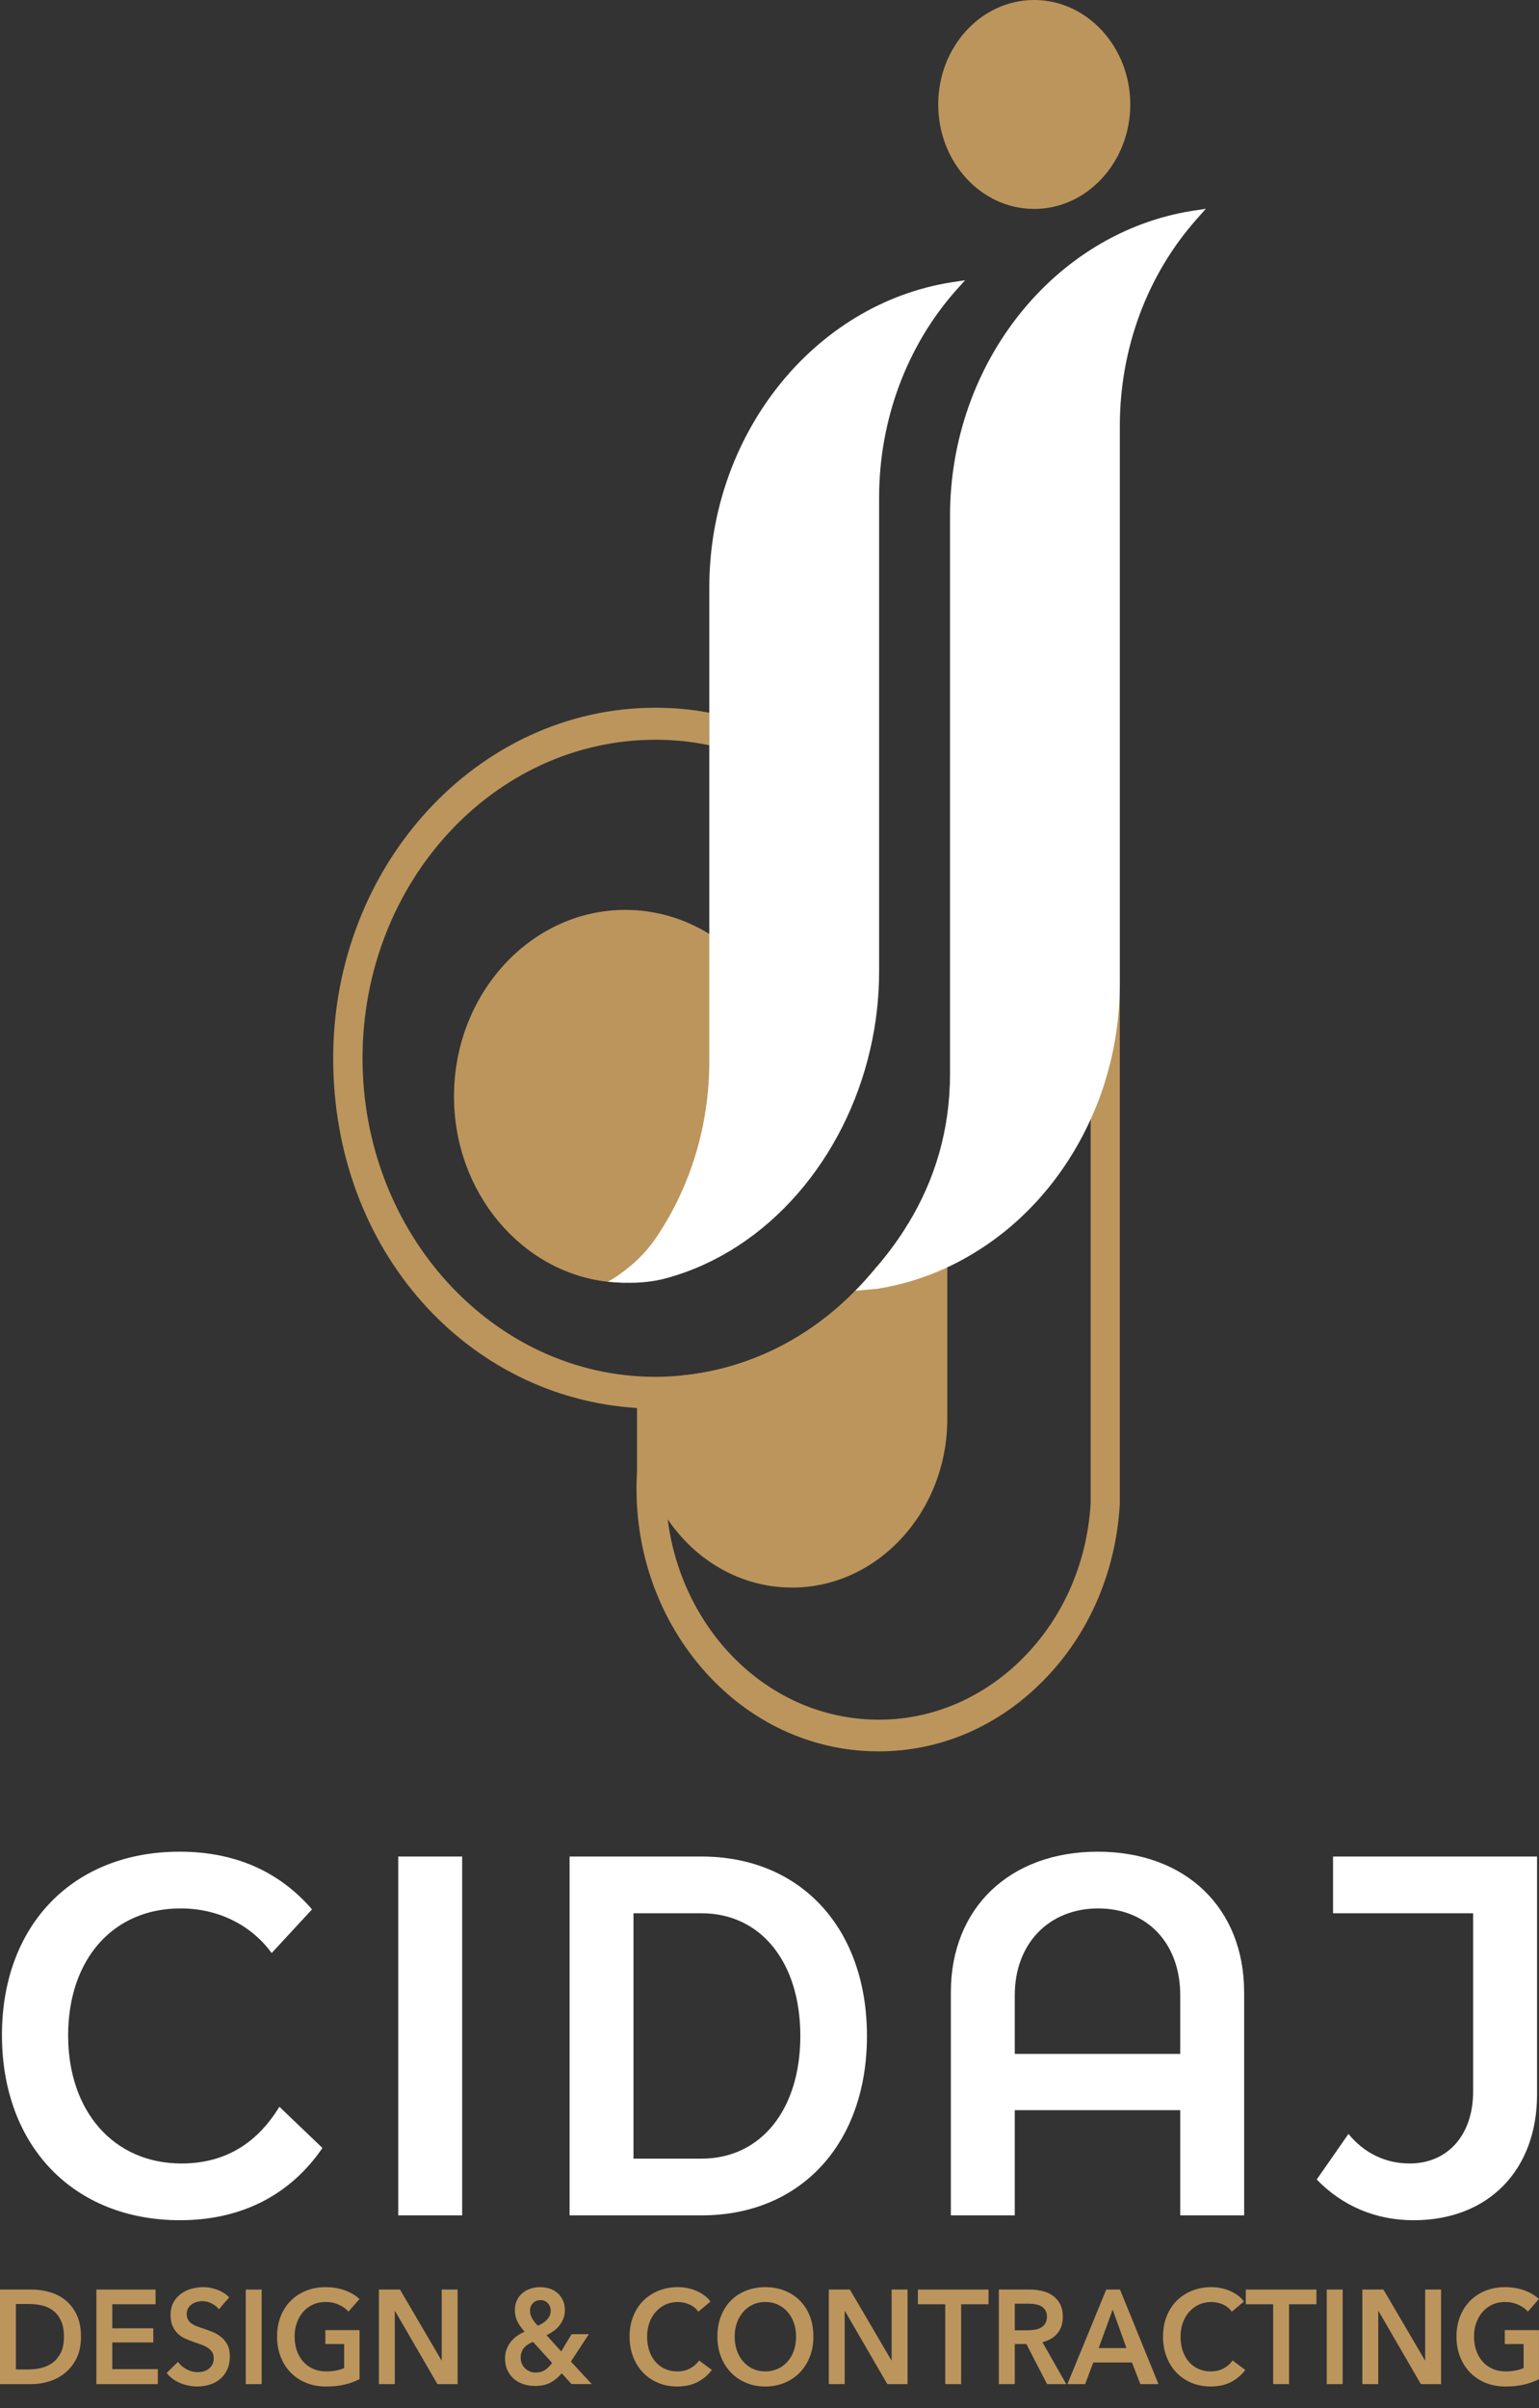
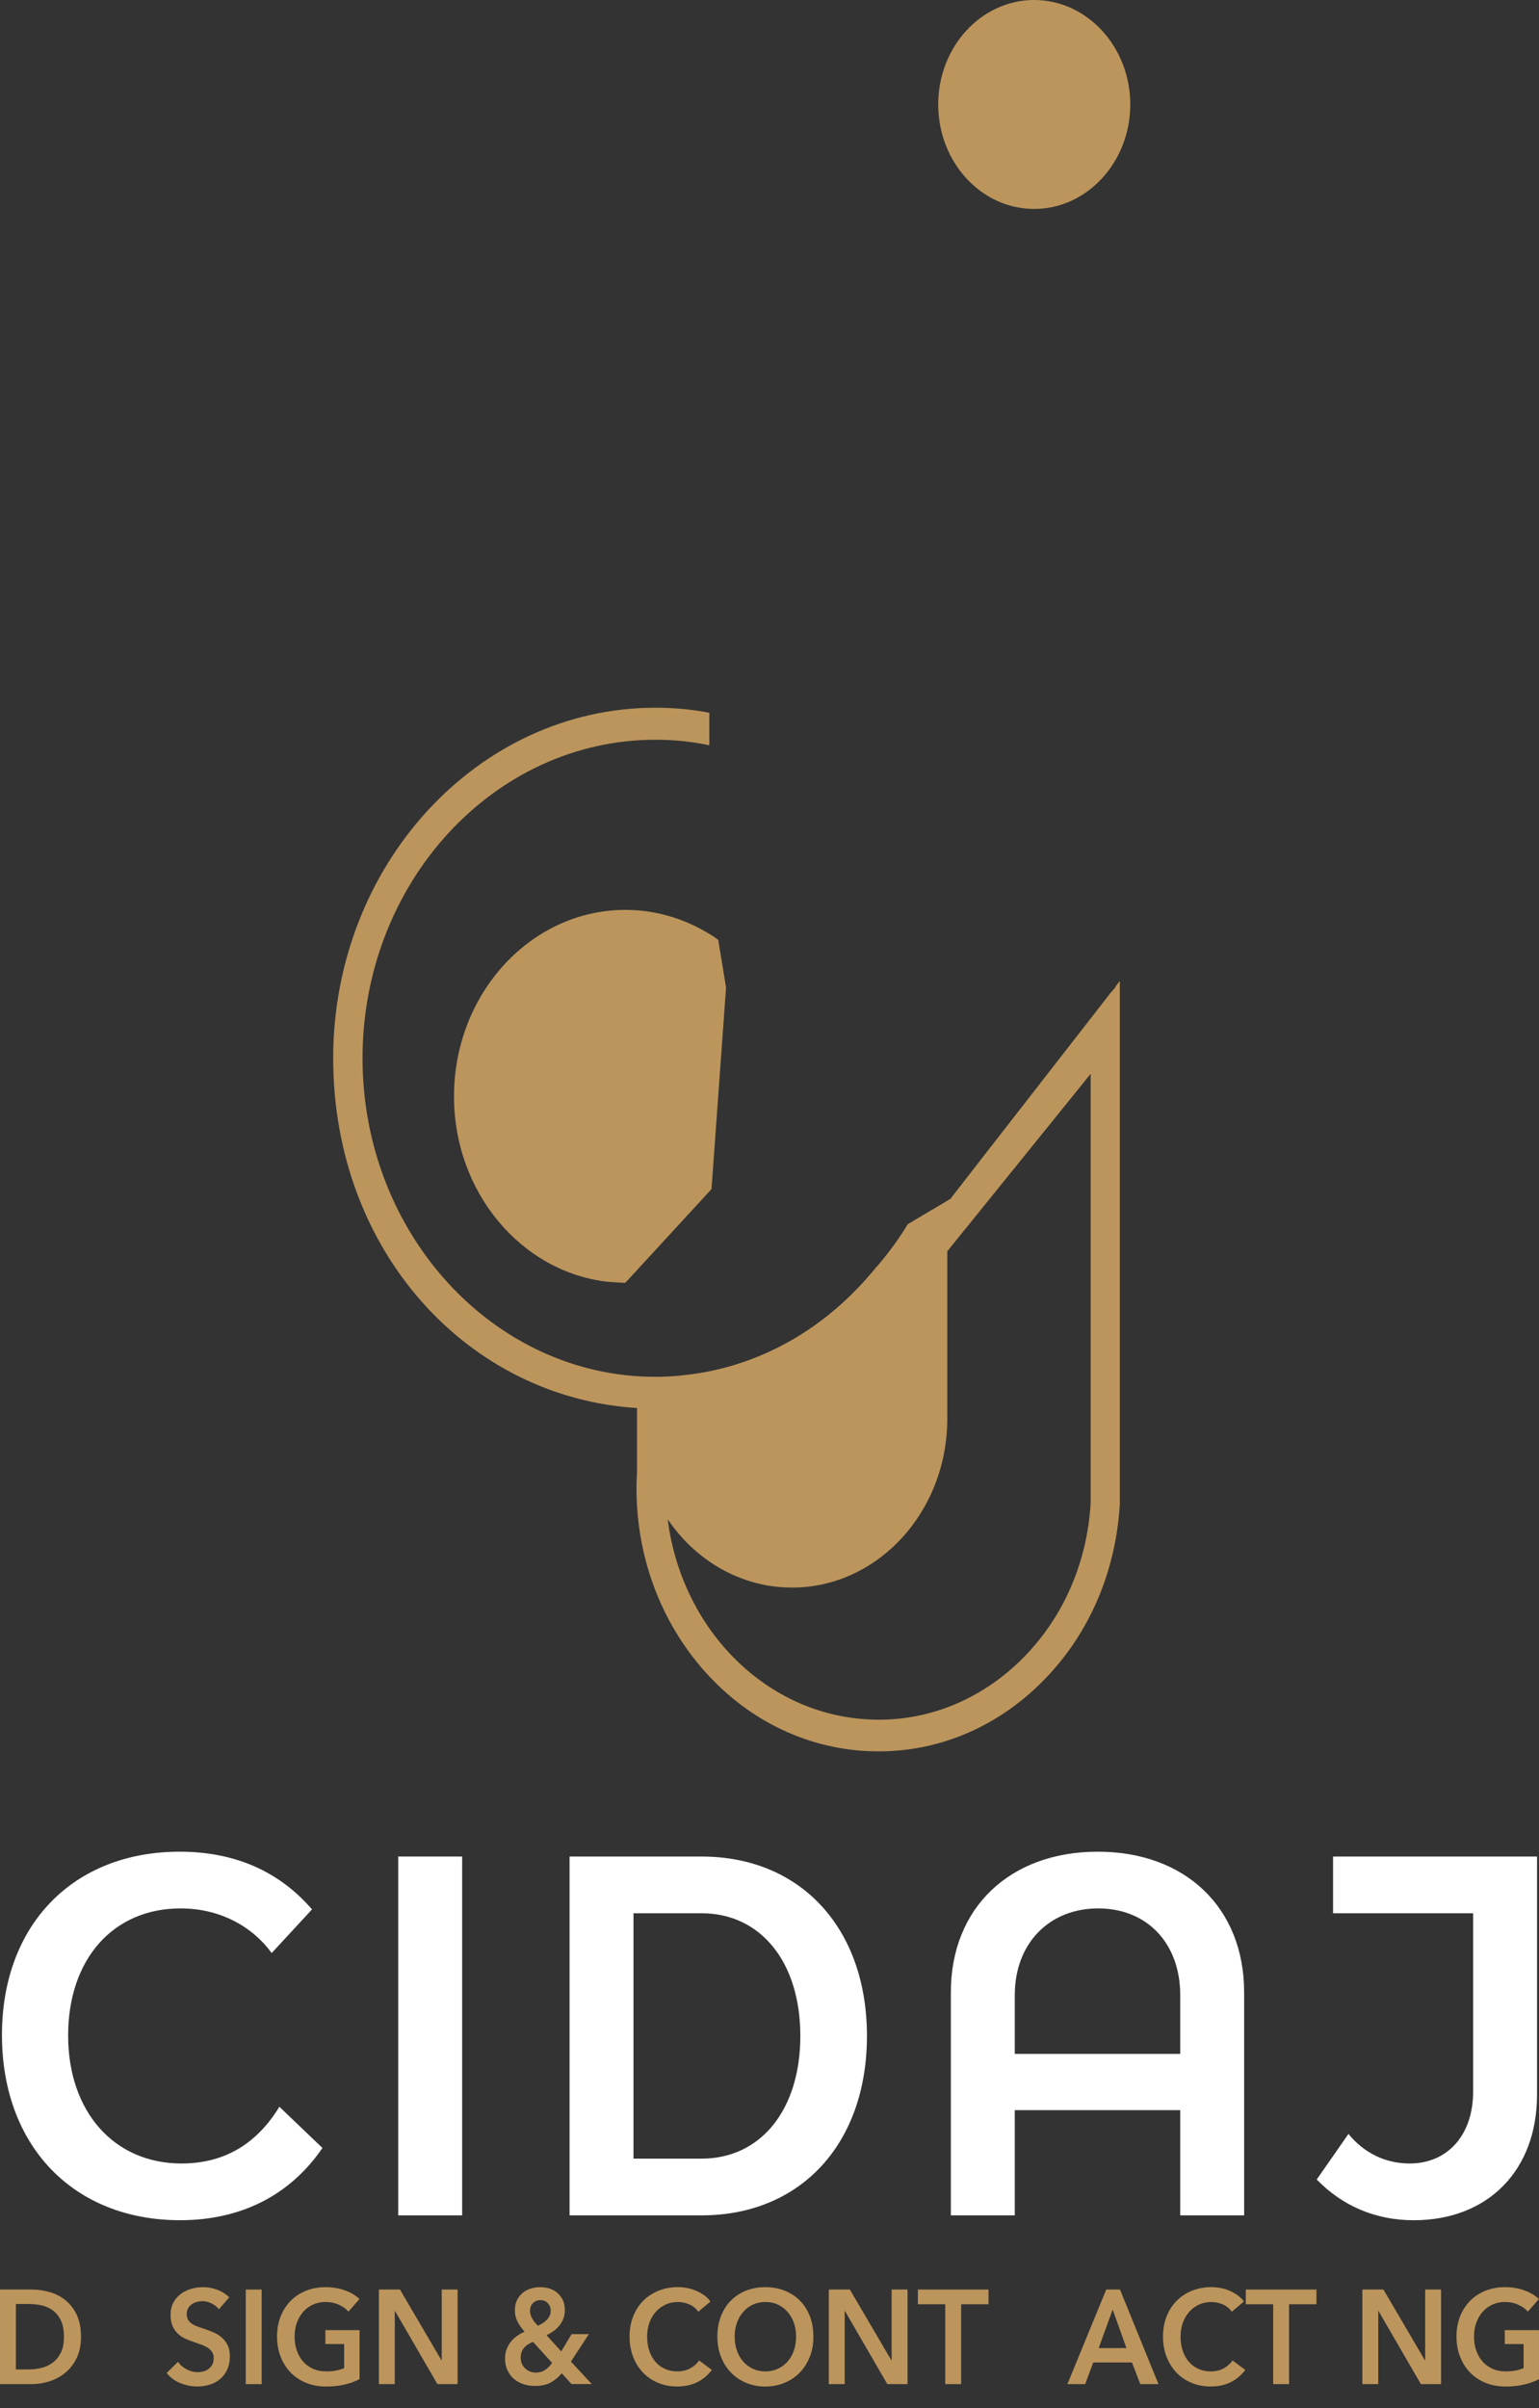
<svg xmlns="http://www.w3.org/2000/svg" width="62" height="97" viewBox="0 0 62 97" fill="none">
  <rect x="0" y="0" width="62" height="97" fill="#333333" stroke="none" />
  <path d="M0 92.222H1.275C1.509 92.222 1.745 92.255 1.982 92.319C2.22 92.384 2.433 92.491 2.622 92.639C2.812 92.788 2.966 92.984 3.085 93.226C3.203 93.468 3.263 93.768 3.263 94.127C3.263 94.46 3.203 94.747 3.085 94.988C2.966 95.228 2.812 95.425 2.622 95.579C2.433 95.734 2.22 95.847 1.982 95.921C1.745 95.994 1.509 96.031 1.275 96.031H0V92.223V92.222ZM1.174 95.439C1.34 95.439 1.506 95.419 1.672 95.377C1.838 95.336 1.988 95.266 2.122 95.168C2.255 95.069 2.365 94.935 2.45 94.767C2.534 94.599 2.576 94.385 2.576 94.127C2.576 93.855 2.534 93.632 2.45 93.46C2.365 93.288 2.255 93.154 2.122 93.057C1.988 92.96 1.838 92.894 1.672 92.858C1.506 92.822 1.34 92.804 1.174 92.804H0.64V95.44H1.174V95.439Z" fill="#BC955C" />
-   <path d="M3.883 92.222H6.267V92.814H4.524V93.782H6.176V94.352H4.524V95.428H6.358V96.031H3.883V92.222Z" fill="#BC955C" />
  <path d="M8.819 93.018C8.75 92.924 8.655 92.847 8.531 92.784C8.408 92.721 8.283 92.689 8.158 92.689C8.083 92.689 8.009 92.7 7.934 92.719C7.859 92.739 7.792 92.769 7.731 92.811C7.67 92.852 7.619 92.906 7.581 92.972C7.542 93.038 7.523 93.118 7.523 93.211C7.523 93.298 7.539 93.371 7.573 93.432C7.607 93.493 7.654 93.545 7.713 93.588C7.772 93.631 7.844 93.669 7.929 93.701C8.014 93.733 8.106 93.765 8.208 93.797C8.324 93.837 8.443 93.882 8.567 93.932C8.69 93.982 8.804 94.048 8.907 94.131C9.01 94.213 9.095 94.318 9.161 94.443C9.227 94.569 9.26 94.725 9.26 94.911C9.26 95.116 9.224 95.294 9.153 95.446C9.082 95.599 8.987 95.725 8.868 95.825C8.75 95.926 8.611 96.001 8.452 96.051C8.292 96.101 8.125 96.126 7.949 96.126C7.715 96.126 7.486 96.081 7.262 95.99C7.039 95.898 6.856 95.763 6.714 95.583L7.171 95.132C7.259 95.261 7.377 95.363 7.524 95.438C7.672 95.513 7.816 95.551 7.959 95.551C8.033 95.551 8.109 95.541 8.188 95.522C8.265 95.502 8.336 95.469 8.398 95.422C8.462 95.376 8.512 95.317 8.551 95.247C8.59 95.177 8.609 95.091 8.609 94.986C8.609 94.882 8.588 94.803 8.543 94.736C8.499 94.67 8.44 94.613 8.366 94.564C8.291 94.516 8.203 94.474 8.101 94.438C7.999 94.402 7.893 94.365 7.781 94.325C7.673 94.289 7.564 94.246 7.456 94.196C7.347 94.146 7.25 94.08 7.163 93.997C7.077 93.914 7.007 93.813 6.952 93.693C6.899 93.573 6.872 93.423 6.872 93.244C6.872 93.05 6.91 92.883 6.986 92.744C7.062 92.604 7.162 92.488 7.285 92.397C7.409 92.305 7.55 92.237 7.707 92.192C7.865 92.148 8.025 92.125 8.188 92.125C8.371 92.125 8.556 92.159 8.744 92.227C8.932 92.296 9.095 92.398 9.235 92.534L8.818 93.018H8.819Z" fill="#BC955C" />
  <path d="M9.901 92.222H10.541V96.031H9.901V92.222Z" fill="#BC955C" />
  <path d="M14.485 95.831C14.302 95.925 14.102 95.997 13.884 96.049C13.665 96.101 13.413 96.127 13.129 96.127C12.844 96.127 12.571 96.078 12.331 95.979C12.09 95.881 11.883 95.743 11.71 95.565C11.537 95.388 11.403 95.176 11.306 94.93C11.21 94.685 11.161 94.413 11.161 94.115C11.161 93.818 11.211 93.536 11.312 93.29C11.411 93.044 11.548 92.835 11.723 92.663C11.897 92.491 12.104 92.358 12.34 92.265C12.577 92.172 12.835 92.125 13.113 92.125C13.391 92.125 13.664 92.169 13.903 92.257C14.143 92.345 14.335 92.461 14.481 92.604L14.038 93.11C13.947 93.002 13.819 92.911 13.654 92.835C13.49 92.76 13.311 92.722 13.118 92.722C12.925 92.722 12.756 92.758 12.602 92.83C12.448 92.902 12.316 93.001 12.208 93.126C12.1 93.251 12.016 93.398 11.957 93.567C11.897 93.735 11.868 93.918 11.868 94.115C11.868 94.312 11.897 94.507 11.957 94.677C12.016 94.848 12.101 94.996 12.21 95.121C12.32 95.247 12.455 95.344 12.612 95.414C12.77 95.484 12.948 95.519 13.148 95.519C13.423 95.519 13.662 95.474 13.865 95.385V94.417H13.107V93.857H14.485V95.831L14.485 95.831Z" fill="#BC955C" />
  <path d="M15.264 92.222H16.113L17.785 95.073H17.795V92.222H18.435V96.031H17.622L15.915 93.088H15.904V96.031H15.264V92.222Z" fill="#BC955C" />
  <path d="M22.999 95.121L23.839 96.029H23.025L22.629 95.594C22.51 95.741 22.366 95.863 22.196 95.96C22.027 96.056 21.812 96.105 21.551 96.105C21.392 96.105 21.239 96.081 21.094 96.035C20.948 95.988 20.82 95.918 20.71 95.825C20.599 95.732 20.512 95.616 20.446 95.478C20.379 95.34 20.347 95.18 20.347 94.997C20.347 94.857 20.368 94.731 20.413 94.618C20.457 94.505 20.516 94.403 20.589 94.314C20.662 94.224 20.746 94.147 20.839 94.083C20.933 94.018 21.03 93.963 21.133 93.916C21.013 93.787 20.918 93.653 20.849 93.515C20.778 93.377 20.743 93.226 20.743 93.061C20.743 92.896 20.773 92.759 20.832 92.641C20.891 92.523 20.969 92.425 21.066 92.348C21.163 92.271 21.271 92.215 21.391 92.179C21.512 92.143 21.634 92.125 21.76 92.125C21.886 92.125 22.013 92.144 22.134 92.181C22.253 92.219 22.36 92.276 22.451 92.354C22.542 92.431 22.616 92.528 22.672 92.644C22.728 92.761 22.756 92.896 22.756 93.051C22.756 93.173 22.737 93.285 22.698 93.387C22.659 93.489 22.606 93.582 22.54 93.666C22.474 93.751 22.396 93.825 22.306 93.89C22.216 93.954 22.12 94.012 22.019 94.062L22.609 94.713L23.026 94.019H23.722L23 95.122L22.999 95.121ZM21.475 94.33C21.407 94.355 21.343 94.385 21.284 94.421C21.225 94.457 21.172 94.5 21.127 94.551C21.081 94.601 21.044 94.661 21.017 94.731C20.99 94.8 20.976 94.881 20.976 94.97C20.976 95.06 20.994 95.148 21.029 95.223C21.065 95.298 21.112 95.361 21.169 95.411C21.227 95.462 21.291 95.5 21.363 95.527C21.434 95.554 21.503 95.567 21.571 95.567C21.72 95.567 21.847 95.533 21.952 95.465C22.057 95.397 22.153 95.3 22.241 95.175L21.474 94.33L21.475 94.33ZM21.772 92.647C21.654 92.647 21.555 92.686 21.474 92.765C21.393 92.844 21.353 92.946 21.353 93.071C21.353 93.179 21.381 93.283 21.436 93.383C21.492 93.484 21.57 93.582 21.671 93.679C21.742 93.647 21.808 93.611 21.87 93.572C21.932 93.532 21.987 93.487 22.035 93.437C22.082 93.387 22.119 93.332 22.146 93.27C22.173 93.209 22.186 93.143 22.186 93.071C22.186 92.956 22.147 92.857 22.07 92.773C21.993 92.689 21.893 92.647 21.772 92.647V92.647Z" fill="#BC955C" />
  <path d="M28.133 93.115C28.038 92.979 27.915 92.88 27.763 92.817C27.61 92.754 27.46 92.723 27.315 92.723C27.129 92.723 26.959 92.759 26.807 92.83C26.654 92.902 26.523 93.001 26.413 93.126C26.303 93.251 26.218 93.399 26.159 93.567C26.099 93.736 26.07 93.919 26.07 94.116C26.07 94.324 26.098 94.514 26.156 94.686C26.214 94.858 26.296 95.006 26.403 95.129C26.51 95.253 26.637 95.349 26.787 95.417C26.936 95.485 27.103 95.519 27.29 95.519C27.476 95.519 27.654 95.479 27.803 95.398C27.952 95.317 28.073 95.211 28.164 95.078L28.678 95.46C28.518 95.671 28.323 95.835 28.093 95.952C27.863 96.068 27.593 96.126 27.285 96.126C27.003 96.126 26.745 96.077 26.51 95.979C26.274 95.88 26.072 95.742 25.902 95.564C25.733 95.387 25.601 95.175 25.506 94.93C25.411 94.684 25.363 94.412 25.363 94.115C25.363 93.817 25.413 93.535 25.514 93.289C25.613 93.043 25.75 92.835 25.925 92.662C26.099 92.49 26.306 92.358 26.542 92.264C26.779 92.171 27.037 92.124 27.315 92.124C27.43 92.124 27.55 92.136 27.676 92.159C27.801 92.183 27.922 92.218 28.037 92.267C28.152 92.315 28.261 92.376 28.362 92.447C28.464 92.519 28.55 92.605 28.621 92.705L28.133 93.114V93.115Z" fill="#BC955C" />
  <path d="M28.9 94.115C28.9 93.811 28.948 93.536 29.046 93.29C29.142 93.044 29.276 92.835 29.447 92.663C29.618 92.491 29.822 92.358 30.057 92.265C30.292 92.172 30.549 92.125 30.827 92.125C31.105 92.125 31.368 92.172 31.605 92.265C31.842 92.358 32.047 92.491 32.22 92.663C32.392 92.835 32.527 93.044 32.624 93.29C32.72 93.535 32.768 93.811 32.768 94.115C32.768 94.42 32.72 94.685 32.624 94.93C32.527 95.176 32.392 95.388 32.22 95.565C32.047 95.743 31.842 95.881 31.605 95.979C31.368 96.078 31.108 96.127 30.827 96.127C30.546 96.127 30.292 96.078 30.057 95.979C29.822 95.881 29.618 95.743 29.447 95.565C29.276 95.388 29.142 95.176 29.046 94.93C28.949 94.685 28.9 94.413 28.9 94.115ZM29.597 94.115C29.597 94.32 29.627 94.507 29.686 94.677C29.745 94.848 29.829 94.996 29.94 95.121C30.05 95.247 30.18 95.344 30.331 95.414C30.482 95.484 30.649 95.519 30.832 95.519C31.015 95.519 31.183 95.484 31.335 95.414C31.488 95.344 31.619 95.247 31.729 95.121C31.839 94.996 31.924 94.848 31.983 94.677C32.042 94.507 32.071 94.32 32.071 94.115C32.071 93.911 32.042 93.735 31.983 93.567C31.924 93.398 31.839 93.251 31.731 93.126C31.623 93 31.493 92.902 31.34 92.83C31.188 92.758 31.018 92.722 30.831 92.722C30.645 92.722 30.476 92.758 30.326 92.83C30.175 92.902 30.045 93.001 29.937 93.126C29.828 93.251 29.745 93.398 29.685 93.567C29.626 93.735 29.596 93.918 29.596 94.115H29.597Z" fill="#BC955C" />
  <path d="M33.389 92.222H34.238L35.91 95.073H35.92V92.222H36.561V96.031H35.747L34.04 93.088H34.029V96.031H33.389V92.222Z" fill="#BC955C" />
  <path d="M38.08 92.814H36.977V92.222H39.823V92.814H38.72V96.031H38.08V92.814Z" fill="#BC955C" />
-   <path d="M40.241 92.222H41.491C41.66 92.222 41.825 92.241 41.984 92.279C42.143 92.317 42.285 92.378 42.408 92.465C42.532 92.551 42.631 92.664 42.706 92.803C42.78 92.943 42.817 93.114 42.817 93.314C42.817 93.59 42.744 93.816 42.597 93.989C42.449 94.163 42.248 94.281 41.994 94.341L42.955 96.031H42.182L41.349 94.417H40.881V96.031H40.24V92.222H40.241ZM41.404 93.863C41.496 93.863 41.588 93.856 41.679 93.841C41.771 93.827 41.853 93.8 41.925 93.761C41.998 93.721 42.059 93.665 42.106 93.591C42.153 93.518 42.177 93.424 42.177 93.309C42.177 93.205 42.155 93.119 42.111 93.053C42.067 92.987 42.011 92.934 41.943 92.894C41.876 92.855 41.799 92.828 41.712 92.814C41.626 92.8 41.542 92.792 41.461 92.792H40.881V93.863H41.404V93.863Z" fill="#BC955C" />
  <path d="M43.001 96.031L44.566 92.222H45.12L46.67 96.031H45.939L45.603 95.159H44.043L43.717 96.031H43.001H43.001ZM45.38 94.579L44.825 93.029L44.261 94.579H45.38Z" fill="#BC955C" />
  <path d="M49.624 93.115C49.528 92.979 49.405 92.88 49.253 92.817C49.1 92.754 48.951 92.723 48.805 92.723C48.619 92.723 48.45 92.759 48.297 92.83C48.144 92.902 48.013 93.001 47.903 93.126C47.793 93.251 47.708 93.399 47.649 93.567C47.589 93.736 47.56 93.919 47.56 94.116C47.56 94.324 47.589 94.514 47.646 94.686C47.704 94.858 47.786 95.006 47.893 95.129C48 95.253 48.128 95.349 48.277 95.417C48.426 95.485 48.594 95.519 48.78 95.519C48.966 95.519 49.144 95.479 49.294 95.398C49.443 95.317 49.563 95.211 49.654 95.078L50.168 95.46C50.008 95.671 49.814 95.835 49.583 95.952C49.353 96.068 49.083 96.126 48.775 96.126C48.494 96.126 48.236 96.077 48 95.979C47.764 95.88 47.562 95.742 47.392 95.564C47.223 95.387 47.091 95.175 46.996 94.93C46.901 94.684 46.853 94.412 46.853 94.115C46.853 93.817 46.903 93.535 47.004 93.289C47.103 93.043 47.241 92.835 47.415 92.662C47.59 92.49 47.796 92.358 48.032 92.264C48.27 92.171 48.527 92.124 48.805 92.124C48.92 92.124 49.041 92.136 49.166 92.159C49.291 92.183 49.412 92.218 49.527 92.267C49.642 92.315 49.751 92.376 49.852 92.447C49.954 92.519 50.041 92.605 50.111 92.705L49.624 93.114V93.115Z" fill="#BC955C" />
  <path d="M51.291 92.814H50.188V92.222H53.034V92.814H51.931V96.031H51.291V92.814Z" fill="#BC955C" />
-   <path d="M53.451 92.222H54.091V96.031H53.451V92.222Z" fill="#BC955C" />
  <path d="M54.884 92.222H55.733L57.405 95.073H57.415V92.222H58.055V96.031H57.242L55.535 93.088H55.524V96.031H54.884V92.222Z" fill="#BC955C" />
  <path d="M62 95.831C61.817 95.925 61.616 95.997 61.398 96.049C61.179 96.101 60.928 96.127 60.643 96.127C60.359 96.127 60.086 96.078 59.845 95.979C59.605 95.881 59.398 95.743 59.225 95.565C59.052 95.388 58.917 95.176 58.821 94.93C58.724 94.685 58.676 94.413 58.676 94.115C58.676 93.818 58.726 93.536 58.826 93.29C58.926 93.044 59.063 92.835 59.238 92.663C59.412 92.491 59.618 92.358 59.855 92.265C60.092 92.172 60.35 92.125 60.627 92.125C60.905 92.125 61.179 92.169 61.418 92.257C61.657 92.345 61.849 92.461 61.995 92.604L61.553 93.11C61.462 93.002 61.333 92.911 61.169 92.835C61.005 92.76 60.826 92.722 60.633 92.722C60.439 92.722 60.271 92.758 60.117 92.83C59.962 92.902 59.831 93.001 59.723 93.126C59.614 93.251 59.53 93.398 59.471 93.567C59.412 93.735 59.382 93.918 59.382 94.115C59.382 94.312 59.412 94.507 59.471 94.677C59.53 94.848 59.615 94.996 59.725 95.121C59.835 95.247 59.969 95.344 60.127 95.414C60.285 95.484 60.463 95.519 60.663 95.519C60.937 95.519 61.176 95.474 61.38 95.385V94.417H60.622V93.857H61.999V95.831L62 95.831Z" fill="#BC955C" />
  <path d="M0.079 81.968C0.079 77.534 2.947 74.585 7.238 74.585C9.448 74.585 11.237 75.366 12.57 76.909L10.945 78.667C10.178 77.612 8.881 76.87 7.274 76.87C4.553 76.87 2.745 78.921 2.745 81.987C2.745 85.054 4.59 87.144 7.311 87.144C9.137 87.144 10.397 86.265 11.255 84.859L12.99 86.519C11.694 88.414 9.721 89.429 7.256 89.429C2.964 89.429 0.079 86.441 0.079 81.968L0.079 81.968Z" fill="white" />
  <path d="M16.043 74.78H18.618V89.234H16.043V74.78Z" fill="white" />
-   <path d="M34.926 82.007C34.926 86.344 32.26 89.234 28.261 89.234H22.946V74.78H28.261C32.26 74.78 34.926 77.671 34.926 82.007ZM32.242 82.007C32.242 79.038 30.653 77.065 28.261 77.065H25.521V86.949H28.261C30.653 86.949 32.242 84.976 32.242 82.007Z" fill="white" />
+   <path d="M34.926 82.007C34.926 86.344 32.26 89.234 28.261 89.234H22.946V74.78H28.261C32.26 74.78 34.926 77.671 34.926 82.007ZM32.242 82.007C32.242 79.038 30.653 77.065 28.261 77.065H25.521V86.949H28.261C30.653 86.949 32.242 84.976 32.242 82.007" fill="white" />
  <path d="M50.122 80.249V89.234H47.547V84.996H40.881V89.234H38.306V80.249C38.306 76.85 40.68 74.585 44.223 74.585C47.765 74.585 50.121 76.85 50.121 80.249H50.122ZM47.547 82.73V80.366C47.547 78.276 46.214 76.87 44.241 76.87C42.269 76.87 40.881 78.276 40.881 80.366V82.73H47.547Z" fill="white" />
  <path d="M61.921 84.371C61.921 87.418 59.948 89.43 56.954 89.43C55.401 89.43 54.068 88.844 53.045 87.789L54.324 85.953C54.945 86.715 55.803 87.144 56.79 87.144C58.324 87.144 59.346 85.992 59.346 84.253V77.065H53.703V74.78H61.921V84.371H61.921Z" fill="white" />
  <path d="M37.574 48.718L36.572 49.313C36.214 49.908 35.793 50.478 35.323 51.028H35.311C35.255 51.106 35.193 51.178 35.131 51.25C34.915 51.505 34.692 51.754 34.457 51.99C32.589 53.901 30.146 55.151 27.444 55.406L26.405 56.1L26.398 56.276L26.374 56.741L26.312 58.07L26.256 59.228L26.912 60.033L28.668 62.186L28.674 62.193L29.188 62.828C30.586 63.986 33.27 63.613 34.773 62.468C34.785 62.454 34.791 62.448 34.804 62.441C34.903 62.363 34.983 62.291 35.07 62.213L36.307 61.035L36.369 60.975L36.387 60.923L37.568 57.324C37.568 57.324 37.575 57.318 37.575 57.311L37.661 57.049L37.599 51.29V50.871L37.587 49.778L37.581 49.195L37.575 48.718H37.574Z" fill="#BC955C" />
  <path d="M44.934 39.745V39.771L44.749 39.981L39.312 46.97L38.292 48.285L37.581 49.195L36.987 49.961V57.153C36.987 60.19 34.711 62.67 31.909 62.67C31.353 62.67 30.808 62.572 30.289 62.383C28.304 61.656 26.912 59.627 26.838 57.369V56.276H25.663V59.274C25.496 62.095 26.355 64.823 28.075 66.951C29.794 69.071 32.169 70.341 34.766 70.524C34.977 70.537 35.193 70.544 35.403 70.544C37.772 70.544 40.03 69.621 41.823 67.9C43.777 66.028 44.946 63.443 45.113 60.583V39.51L44.934 39.745L44.934 39.745ZM43.938 60.537C43.796 63.024 42.769 65.295 41.05 66.944C39.331 68.587 37.123 69.412 34.841 69.248C30.716 68.96 27.444 65.524 26.899 61.198C27.642 62.291 28.687 63.142 29.918 63.593C30.555 63.829 31.229 63.947 31.909 63.947C35.354 63.947 38.162 60.897 38.162 57.153V50.4L39.312 48.979L43.938 43.253V60.537V60.537Z" fill="#BC955C" />
  <path d="M38.292 48.285L37.574 48.717L36.573 49.313C36.214 49.908 35.793 50.478 35.324 51.027H35.311C35.255 51.106 35.193 51.178 35.132 51.25C34.915 51.505 34.693 51.754 34.457 51.989C32.59 53.9 30.147 55.15 27.444 55.406C27.104 55.438 26.757 55.458 26.405 55.458C19.899 55.458 14.605 49.699 14.605 42.624C14.605 35.549 19.899 29.797 26.405 29.797C27.147 29.797 27.871 29.869 28.576 30.019V28.71C27.871 28.573 27.147 28.507 26.405 28.507C19.249 28.507 13.423 34.842 13.423 42.624C13.423 50.406 18.853 56.295 25.663 56.714C25.854 56.727 26.052 56.734 26.25 56.734C26.293 56.74 26.331 56.74 26.374 56.74H26.404C26.547 56.74 26.695 56.74 26.837 56.727C30.647 56.596 34.043 54.666 36.343 51.701C36.405 51.616 36.473 51.531 36.535 51.439C36.597 51.354 36.658 51.269 36.72 51.184C36.758 51.131 36.788 51.079 36.825 51.027C36.881 50.948 36.937 50.863 36.986 50.785C37.203 50.457 37.401 50.124 37.586 49.777L38.292 48.285Z" fill="#BC955C" />
  <path d="M28.664 47.895L29.25 39.778L29.083 38.757L28.934 37.854C28.872 37.808 28.811 37.769 28.755 37.729C28.693 37.69 28.637 37.651 28.575 37.618C27.574 37.003 26.423 36.65 25.193 36.65C21.389 36.65 18.29 40.02 18.29 44.163C18.29 48.037 21.012 51.244 24.488 51.63L24.871 51.656C24.976 51.663 25.087 51.669 25.193 51.669L28.665 47.895H28.664Z" fill="#BC955C" />
-   <path d="M38.359 11.367C32.781 12.231 28.575 17.513 28.575 23.652V42.742C28.575 45.307 27.833 47.762 26.466 49.803C26.349 49.98 26.219 50.151 26.083 50.314C25.86 50.576 25.625 50.811 25.365 51.021H25.359L25.353 51.027C25.081 51.256 24.796 51.459 24.487 51.629L24.871 51.655C24.976 51.662 25.087 51.668 25.192 51.668C25.768 51.682 26.343 51.629 26.893 51.472C30.95 50.346 34.043 46.675 35.057 42.27C35.292 41.256 35.416 40.203 35.416 39.129V20.039C35.416 16.924 36.529 13.933 38.514 11.695L38.879 11.289L38.36 11.367H38.359Z" fill="white" />
  <path d="M41.663 0C39.529 0 37.797 1.885 37.797 4.208C37.797 6.531 39.529 8.416 41.663 8.416C43.796 8.416 45.534 6.525 45.534 4.208C45.534 1.891 43.796 0 41.663 0Z" fill="#BC955C" />
-   <path d="M48.057 8.489C42.479 9.36 38.273 14.635 38.273 20.773V43.241C38.273 45.512 37.667 47.521 36.572 49.314C36.214 49.91 35.793 50.479 35.323 51.029C35.261 51.101 35.2 51.179 35.132 51.251C34.915 51.507 34.693 51.755 34.457 51.991L35.329 51.912C35.348 51.912 35.36 51.906 35.379 51.906C35.706 51.853 36.028 51.781 36.344 51.703C36.56 51.644 36.777 51.585 36.987 51.513C37.185 51.447 37.383 51.376 37.574 51.303C37.58 51.297 37.593 51.297 37.599 51.29C37.791 51.218 37.976 51.133 38.162 51.048C38.174 51.042 38.192 51.035 38.205 51.028C38.582 50.852 38.953 50.649 39.312 50.426C41.31 49.196 42.924 47.324 43.938 45.086C44.167 44.589 44.365 44.072 44.526 43.535C44.909 42.298 45.113 40.983 45.113 39.628V17.167C45.113 14.039 46.214 11.074 48.212 8.823L48.577 8.411L48.057 8.489H48.057Z" fill="white" />
</svg>